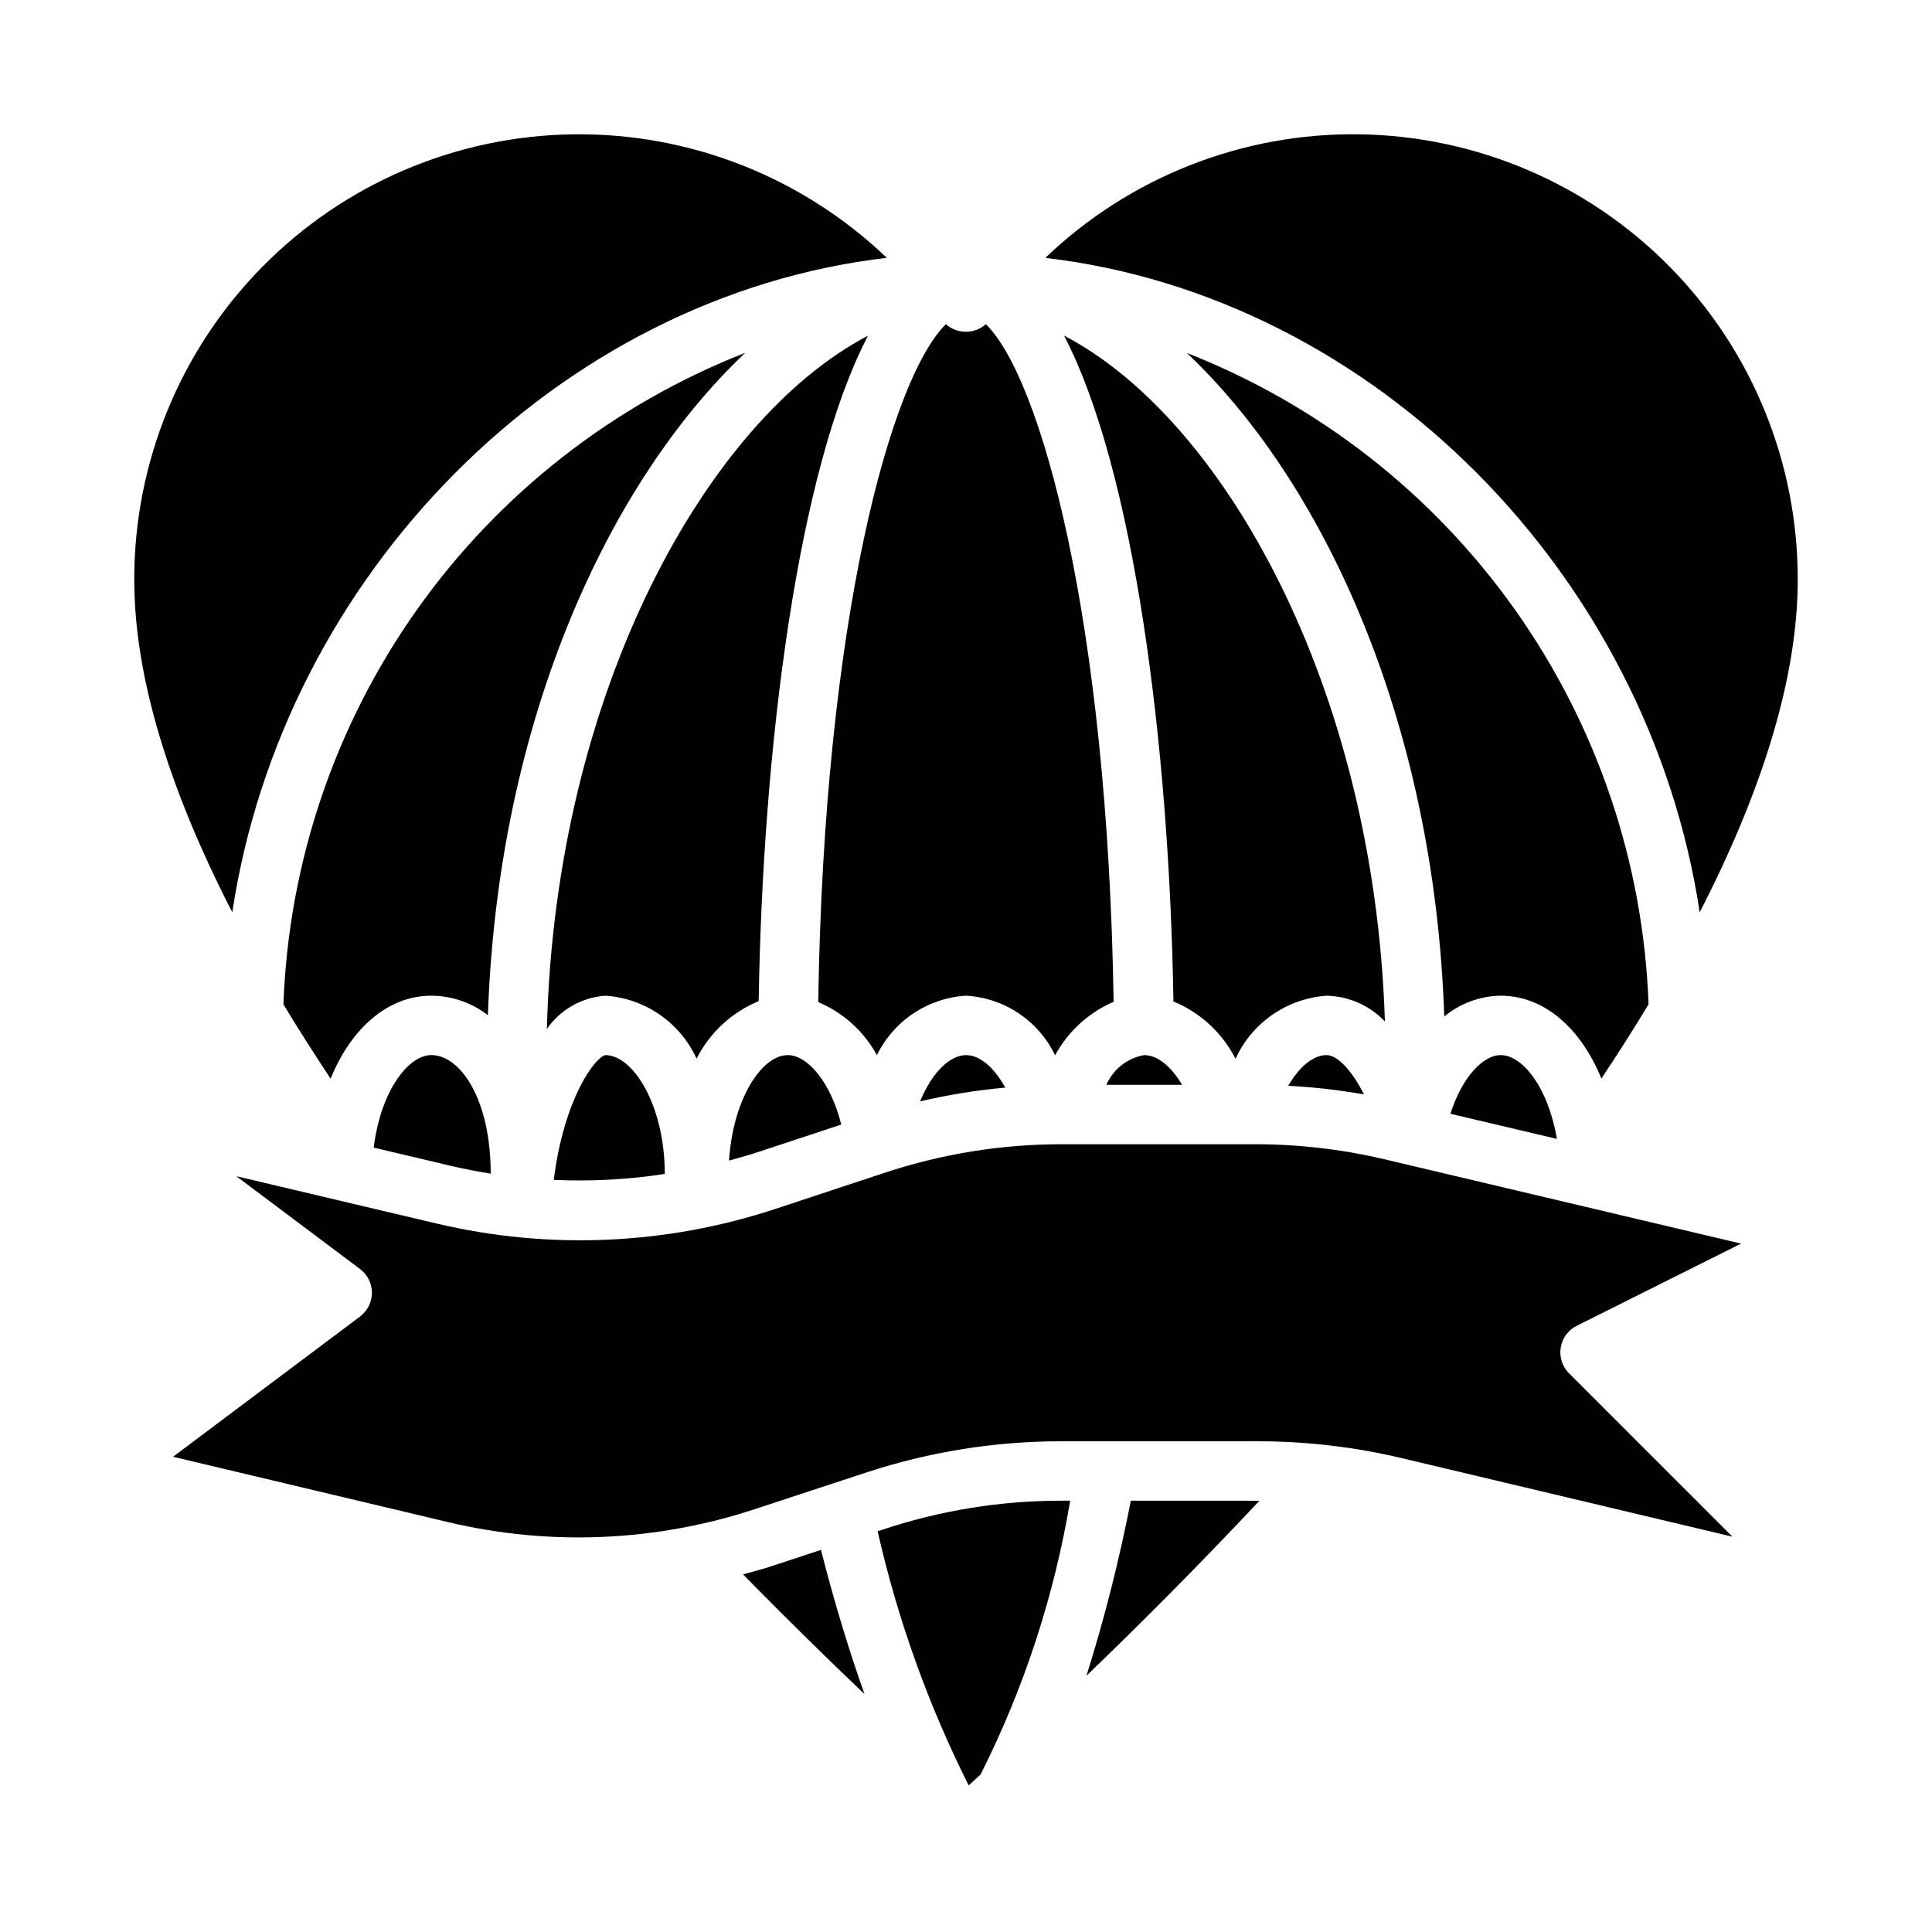
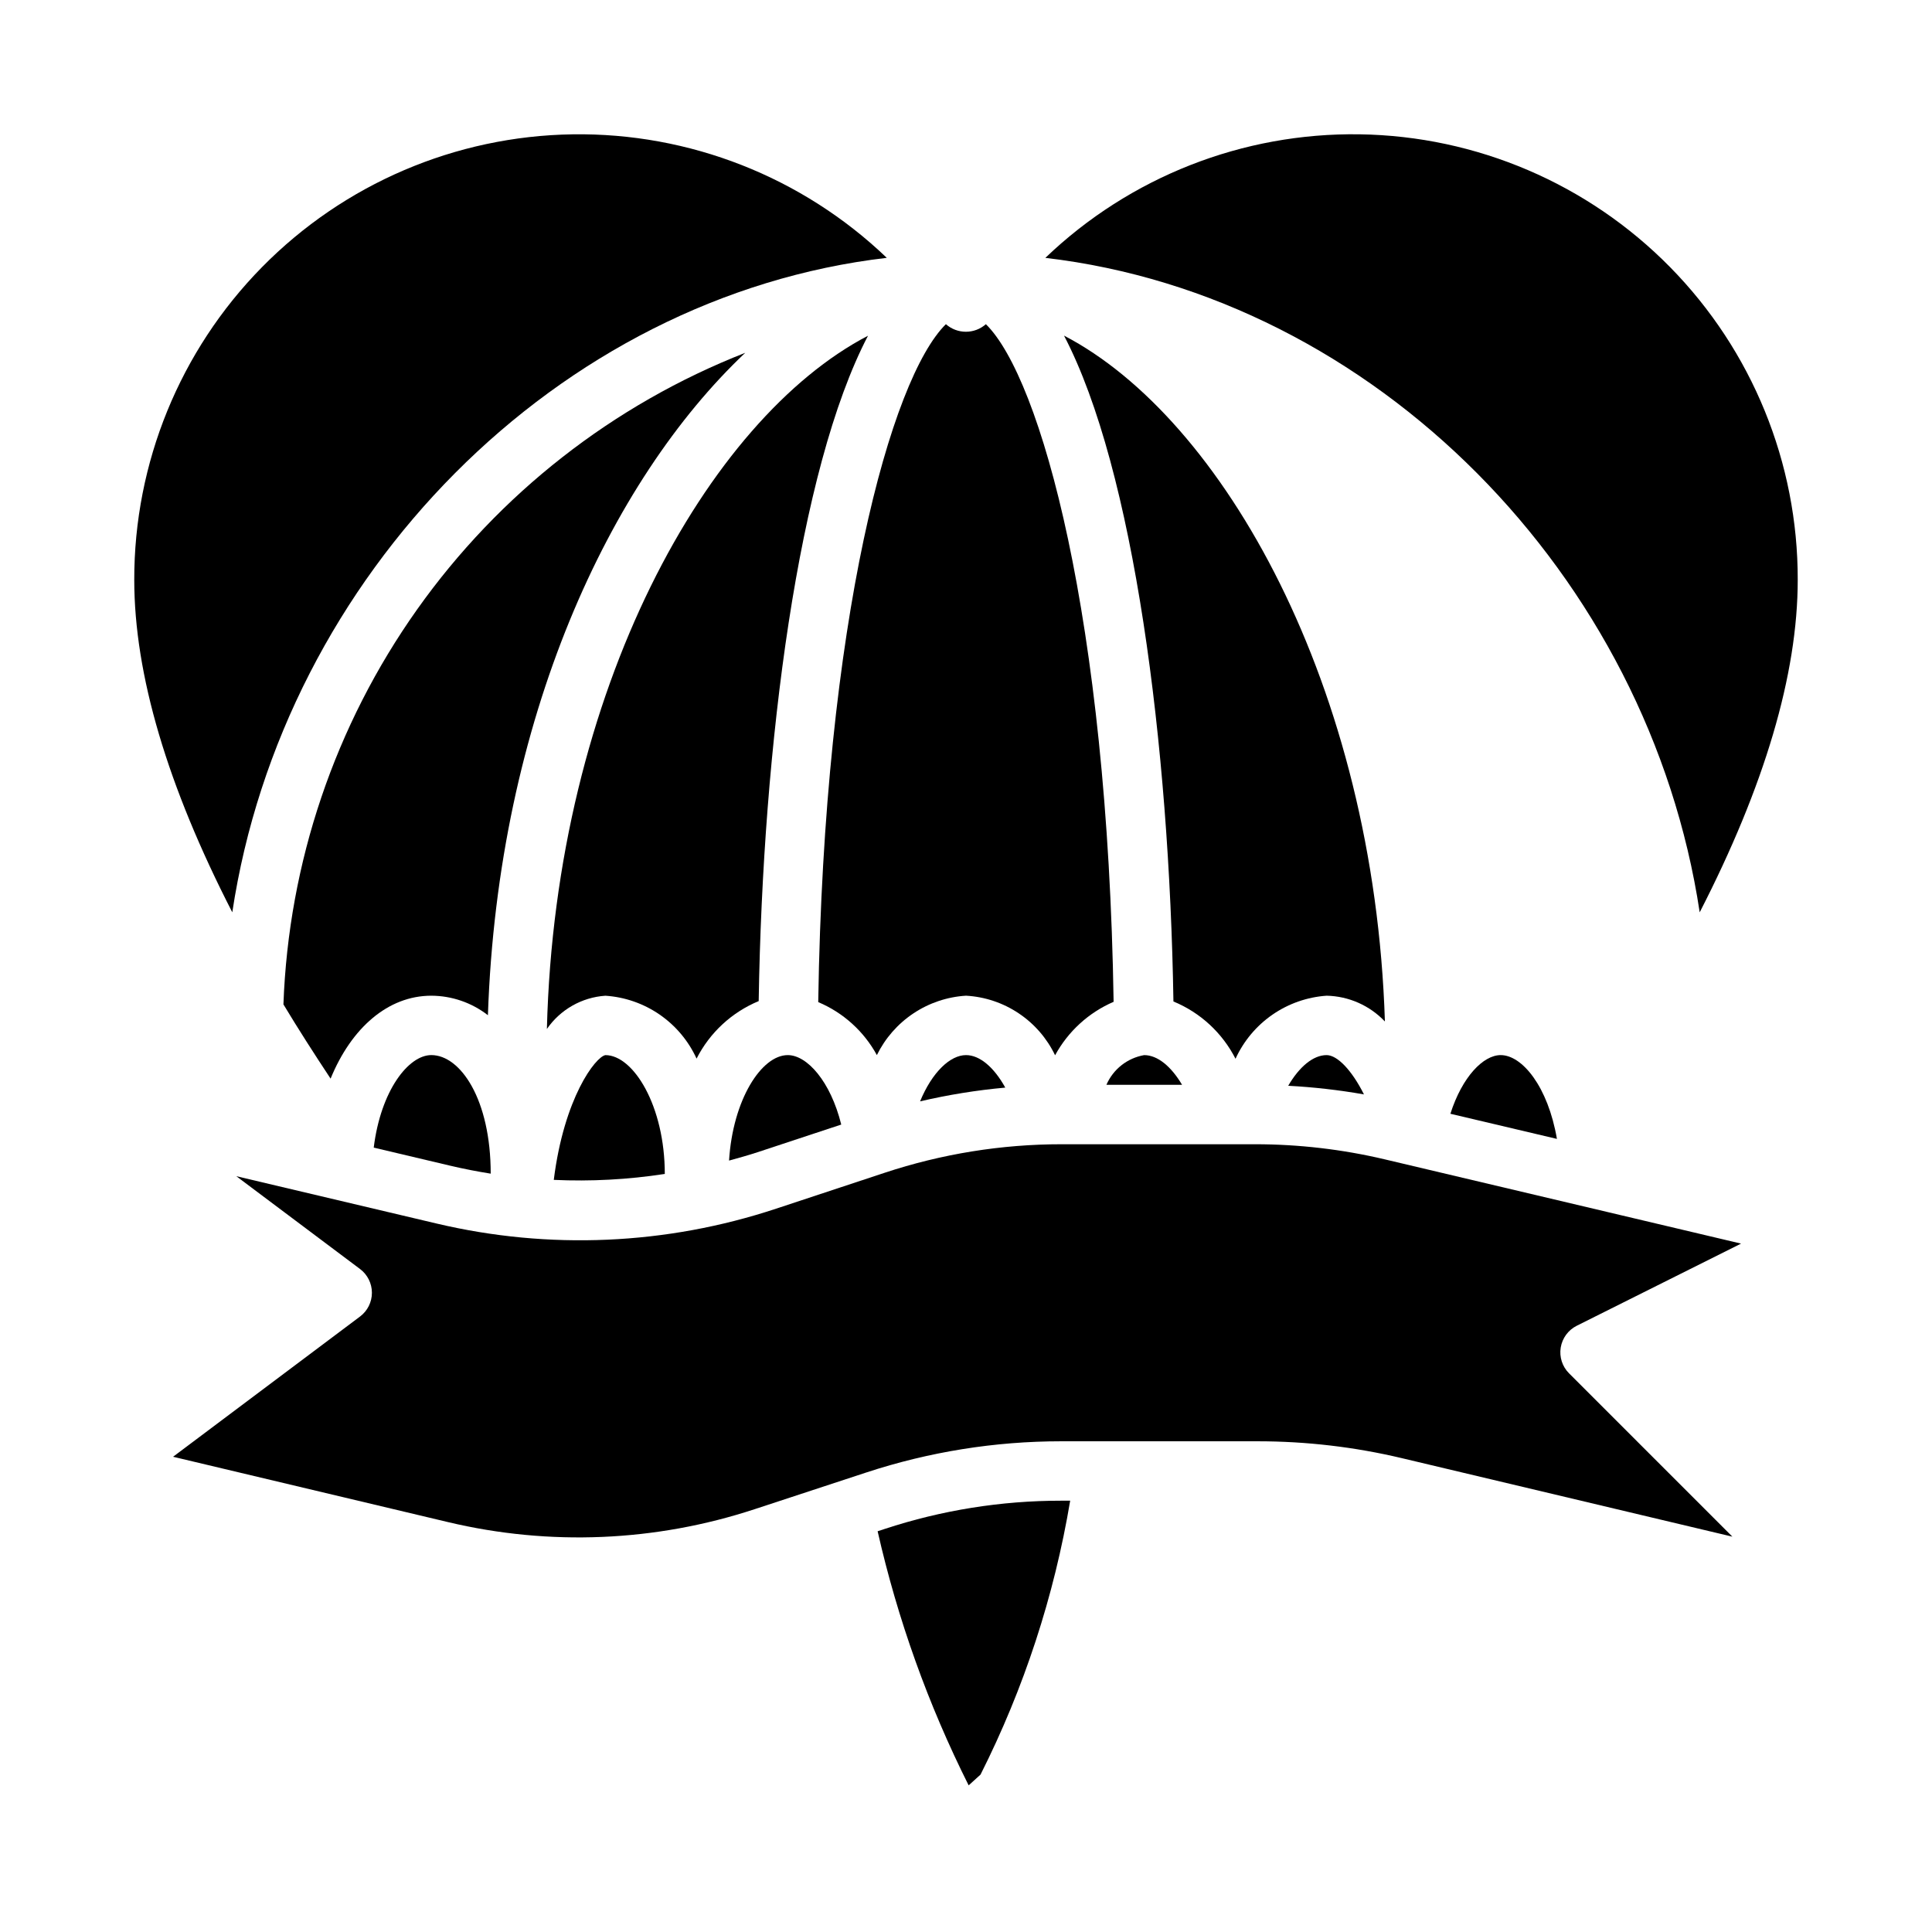
<svg xmlns="http://www.w3.org/2000/svg" fill="#000000" width="800px" height="800px" version="1.1" viewBox="144 144 512 512">
  <g>
    <path d="m205.56 385.76c13.492-89.277 86.082-163.23 173.45-173.43-22.387-21.434-52.312-33.195-83.301-32.73-30.992 0.465-60.551 13.113-82.285 35.207-21.734 22.098-33.895 51.863-33.844 82.859 0 25.102 8.816 54.699 25.977 88.094z" />
    <path d="m360.84 409.57c6.621 2.785 12.098 7.738 15.539 14.043 2.195-4.473 5.535-8.289 9.684-11.055 4.148-2.766 8.957-4.383 13.934-4.688 4.988 0.277 9.812 1.887 13.965 4.668 4.156 2.777 7.488 6.617 9.648 11.121 3.438-6.328 8.898-11.316 15.508-14.168-1.574-101.55-19.301-165.31-33.852-179.58h0.004c-3.027 2.676-7.57 2.676-10.598 0-14.531 14.289-32.297 78.109-33.832 179.66z" />
-     <path d="m458.53 237.54c35.934 33.945 65.566 97.156 68.211 175.84 4.215-3.488 9.488-5.43 14.957-5.512 11.461 0 21.184 8.527 26.688 21.953 4.457-6.699 8.66-13.273 12.5-19.68-1.363-37.562-13.668-73.906-35.406-104.57-21.738-30.664-51.957-54.309-86.949-68.031z" />
    <path d="m594.44 385.77c17.16-33.395 25.977-63 25.977-88.102 0.062-30.996-12.086-60.766-33.816-82.863-21.73-22.102-51.293-34.75-82.281-35.211-30.988-0.461-60.914 11.305-83.293 32.746 87.355 10.211 159.93 84.16 173.41 173.43z" />
-     <path d="m340.9 561.23c11.855 12.059 22.828 22.828 32.195 31.699-3.891-10.949-7.871-23.789-11.531-38.195l-12.594 4.156c-2.684 0.906-5.379 1.598-8.07 2.34z" />
-     <path d="m443.68 541.7c-3.047 15.672-6.973 31.156-11.754 46.391 13.383-12.887 29.191-28.637 45.832-46.375h-0.426z" />
    <path d="m603.1 551.23-43.297-43.297v0.004c-1.785-1.793-2.602-4.328-2.195-6.824 0.406-2.492 1.984-4.641 4.242-5.773l43.547-21.773-94.402-22.324c-11.266-2.664-22.805-4.008-34.383-4.008h-51.223c-15.977-0.008-31.848 2.555-47.012 7.582l-28.695 9.492c-29.051 9.625-60.203 10.984-89.984 3.938l-53.074-12.543 32.789 24.594c1.98 1.488 3.148 3.82 3.148 6.297 0 2.481-1.168 4.812-3.148 6.297l-49.547 37.164 72.879 17.32c26.891 6.394 55.031 5.207 81.285-3.441l29.559-9.715c16.656-5.473 34.074-8.262 51.602-8.266h52.121c12.875 0 25.703 1.504 38.227 4.481z" />
    <path d="m425.19 541.7c-15.867-0.004-31.637 2.519-46.711 7.477l-1.898 0.621v0.004c5.297 23.336 13.395 45.945 24.121 67.336l3.148-2.852c11.52-22.863 19.527-47.336 23.758-72.586z" />
    <path d="m528.37 439.16 28.23 6.66c-2.379-13.887-9.219-22.207-14.902-22.207-4.606 0-10.195 5.731-13.328 15.547z" />
    <path d="m219.11 410.17c3.84 6.383 8.055 12.957 12.5 19.68 5.504-13.461 15.234-21.977 26.688-21.977 5.438 0.02 10.715 1.836 15.004 5.172 2.668-78.508 32.273-141.61 68.195-175.55-35.008 13.723-65.242 37.379-86.984 68.055-21.742 30.68-34.047 67.043-35.402 104.62z" />
    <path d="m258.3 423.61c-6.039 0-13.383 9.367-15.258 24.52l20.27 4.793c3.559 0.844 7.133 1.527 10.73 2.109 0.004-19.668-8.012-31.422-15.742-31.422z" />
    <path d="m328.6 424.54c3.496-6.879 9.332-12.285 16.461-15.238 1.078-67.832 10.461-140.91 28.969-176.33-42.398 22.082-82.844 93.922-85.098 183.72l0.004-0.004c3.551-5.144 9.258-8.391 15.5-8.809 5.156 0.34 10.125 2.066 14.379 5s7.637 6.965 9.785 11.664z" />
    <path d="m290.76 456.68c9.836 0.449 19.688-0.078 29.418-1.574 0-18.02-8.312-31.488-15.742-31.488-2.629 0.465-10.961 11.312-13.676 33.062z" />
    <path d="m366.94 442.02c-2.836-11.453-9.055-18.406-14.172-18.406-6.949 0-14.555 11.77-15.562 27.953 2.512-0.691 5.023-1.387 7.512-2.203z" />
    <path d="m485.39 431.74c6.731 0.359 13.434 1.121 20.074 2.289-3.227-6.43-7.07-10.414-9.902-10.414-3.59 0-7.273 3.148-10.172 8.125z" />
    <path d="m425.98 232.95c18.531 35.465 27.914 108.58 28.992 176.45 7.121 2.938 12.957 8.32 16.453 15.184 2.148-4.699 5.523-8.734 9.773-11.676s9.215-4.68 14.371-5.035c5.852 0.125 11.414 2.586 15.445 6.832-2.805-88.914-43-159.89-85.035-181.76z" />
    <path d="m387.83 435.87c7.434-1.738 14.977-2.953 22.578-3.644-2.93-5.297-6.707-8.613-10.406-8.613-4.164 0-8.961 4.473-12.172 12.258z" />
    <path d="m437.21 431.49h20.051c-2.875-4.871-6.496-7.871-10.027-7.871l-0.004-0.004c-4.457 0.766-8.223 3.727-10.02 7.875z" />
  </g>
</svg>